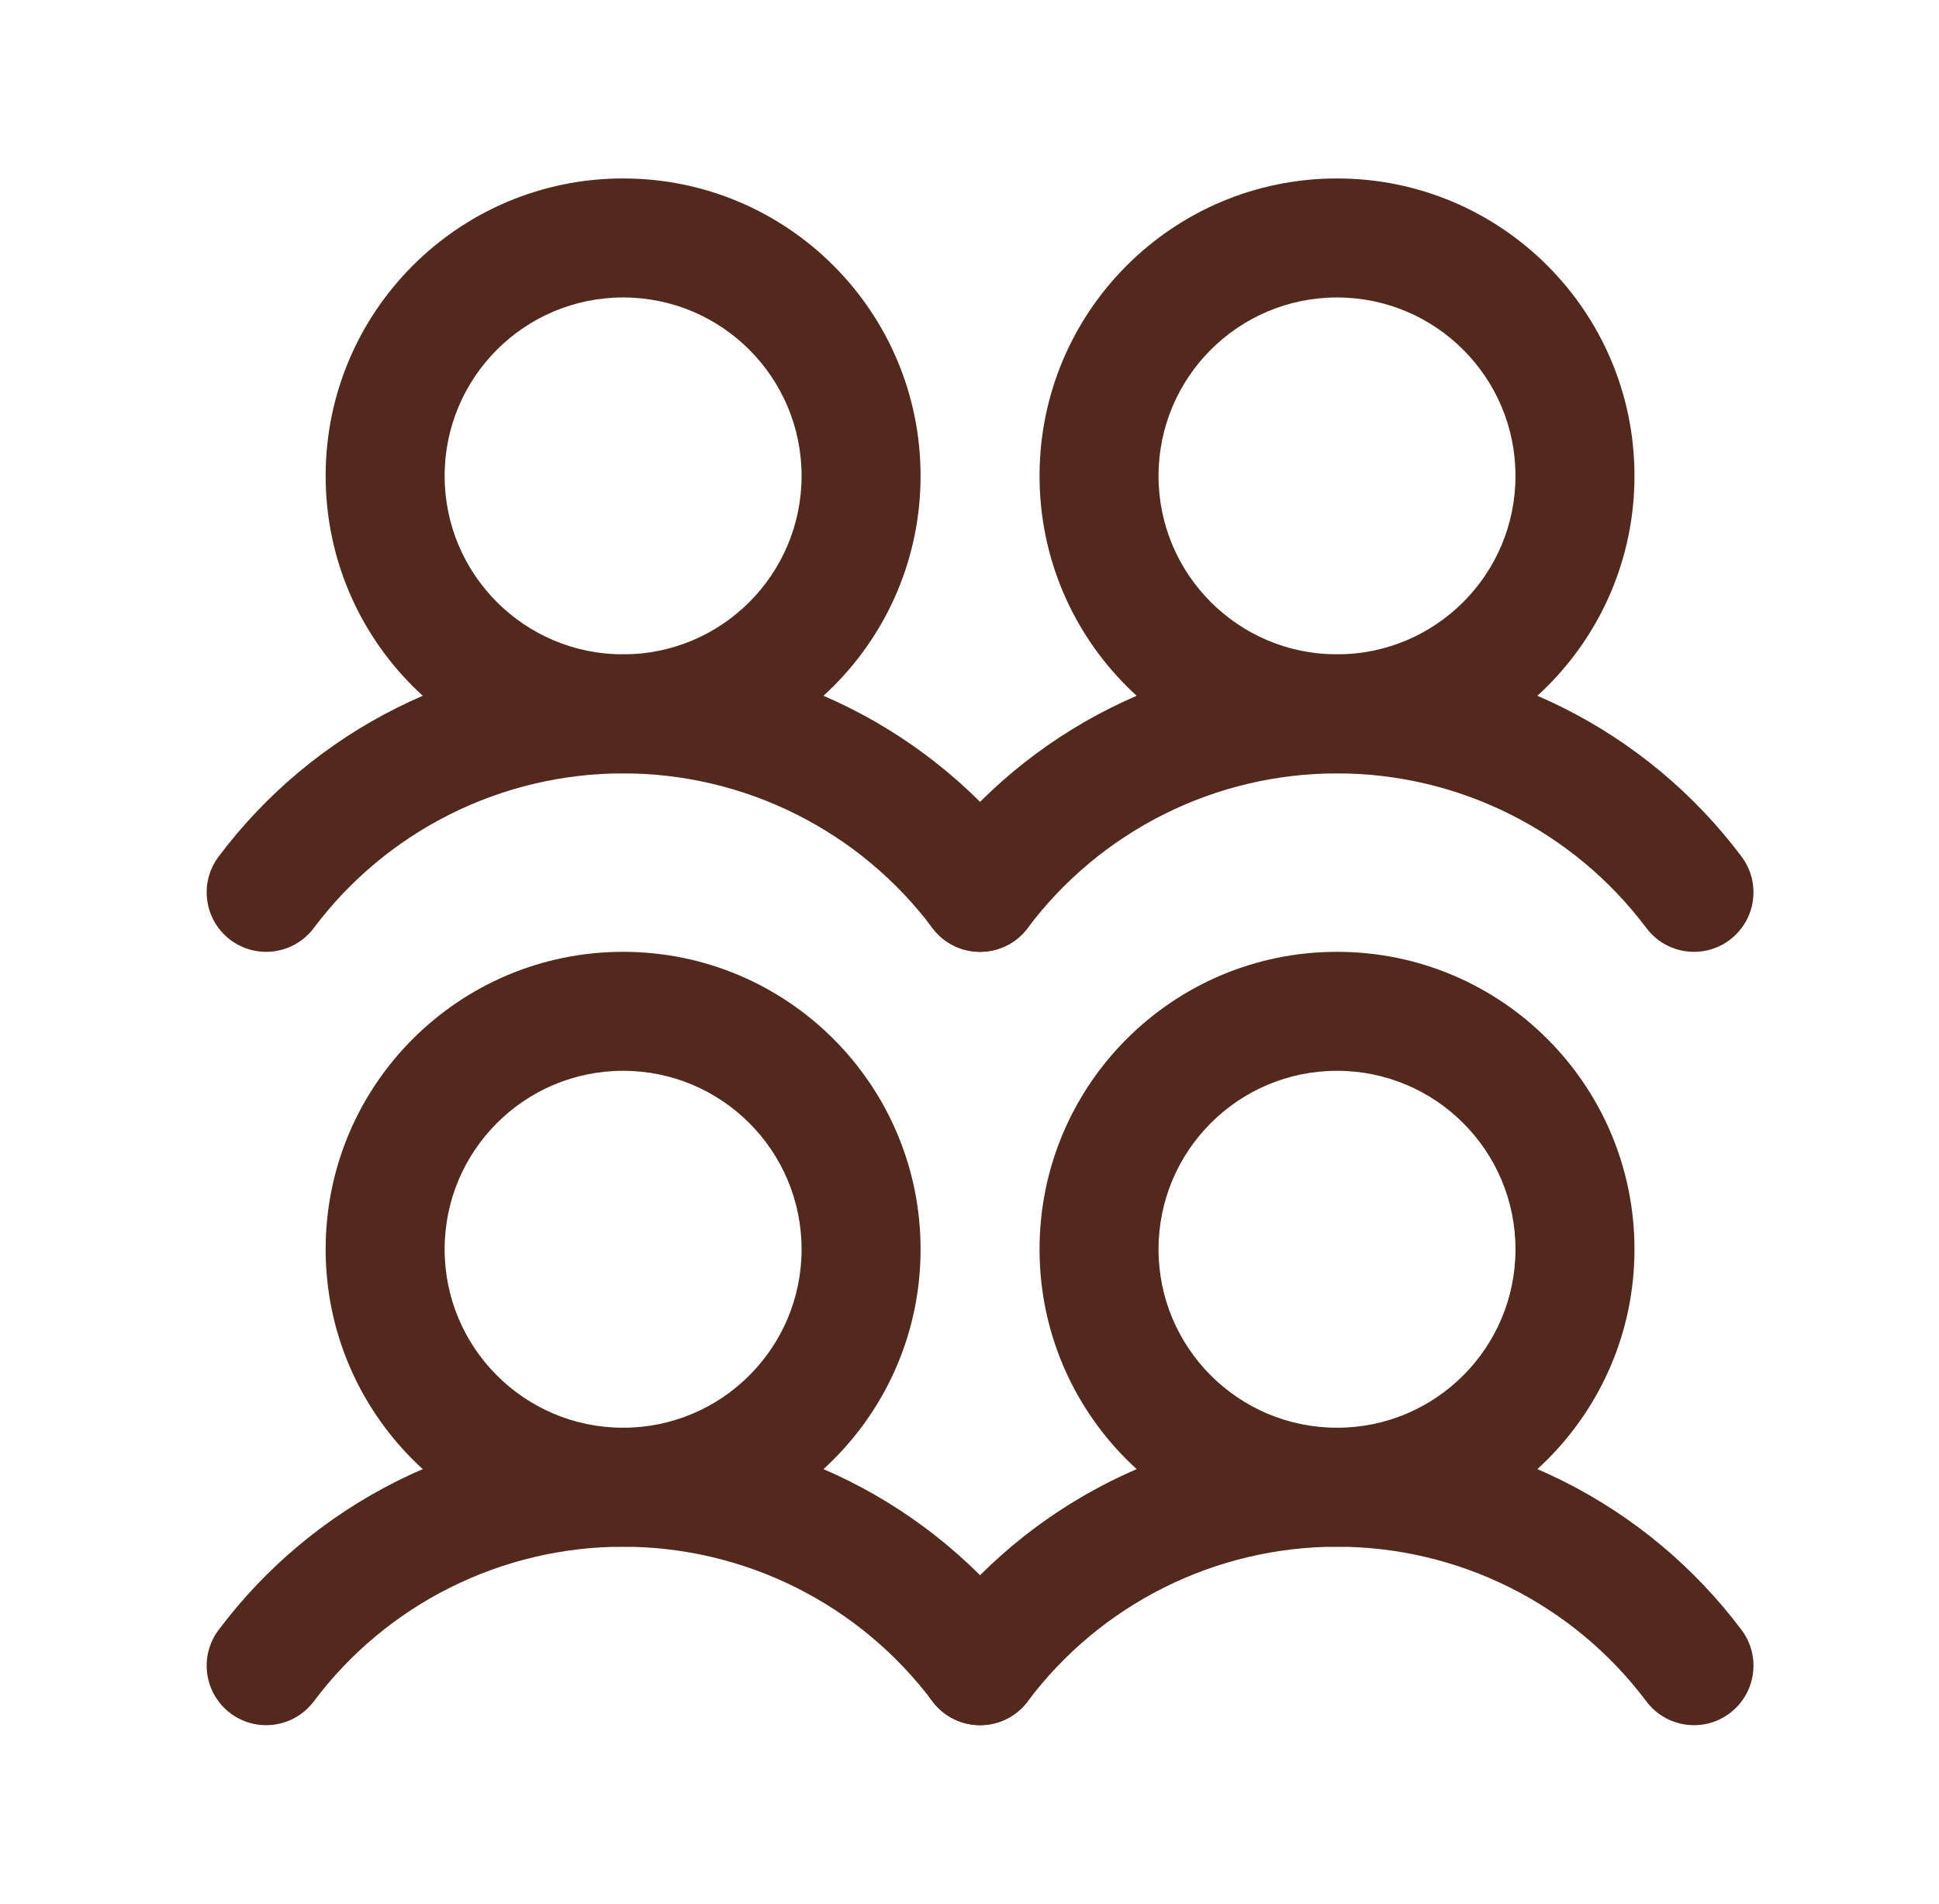
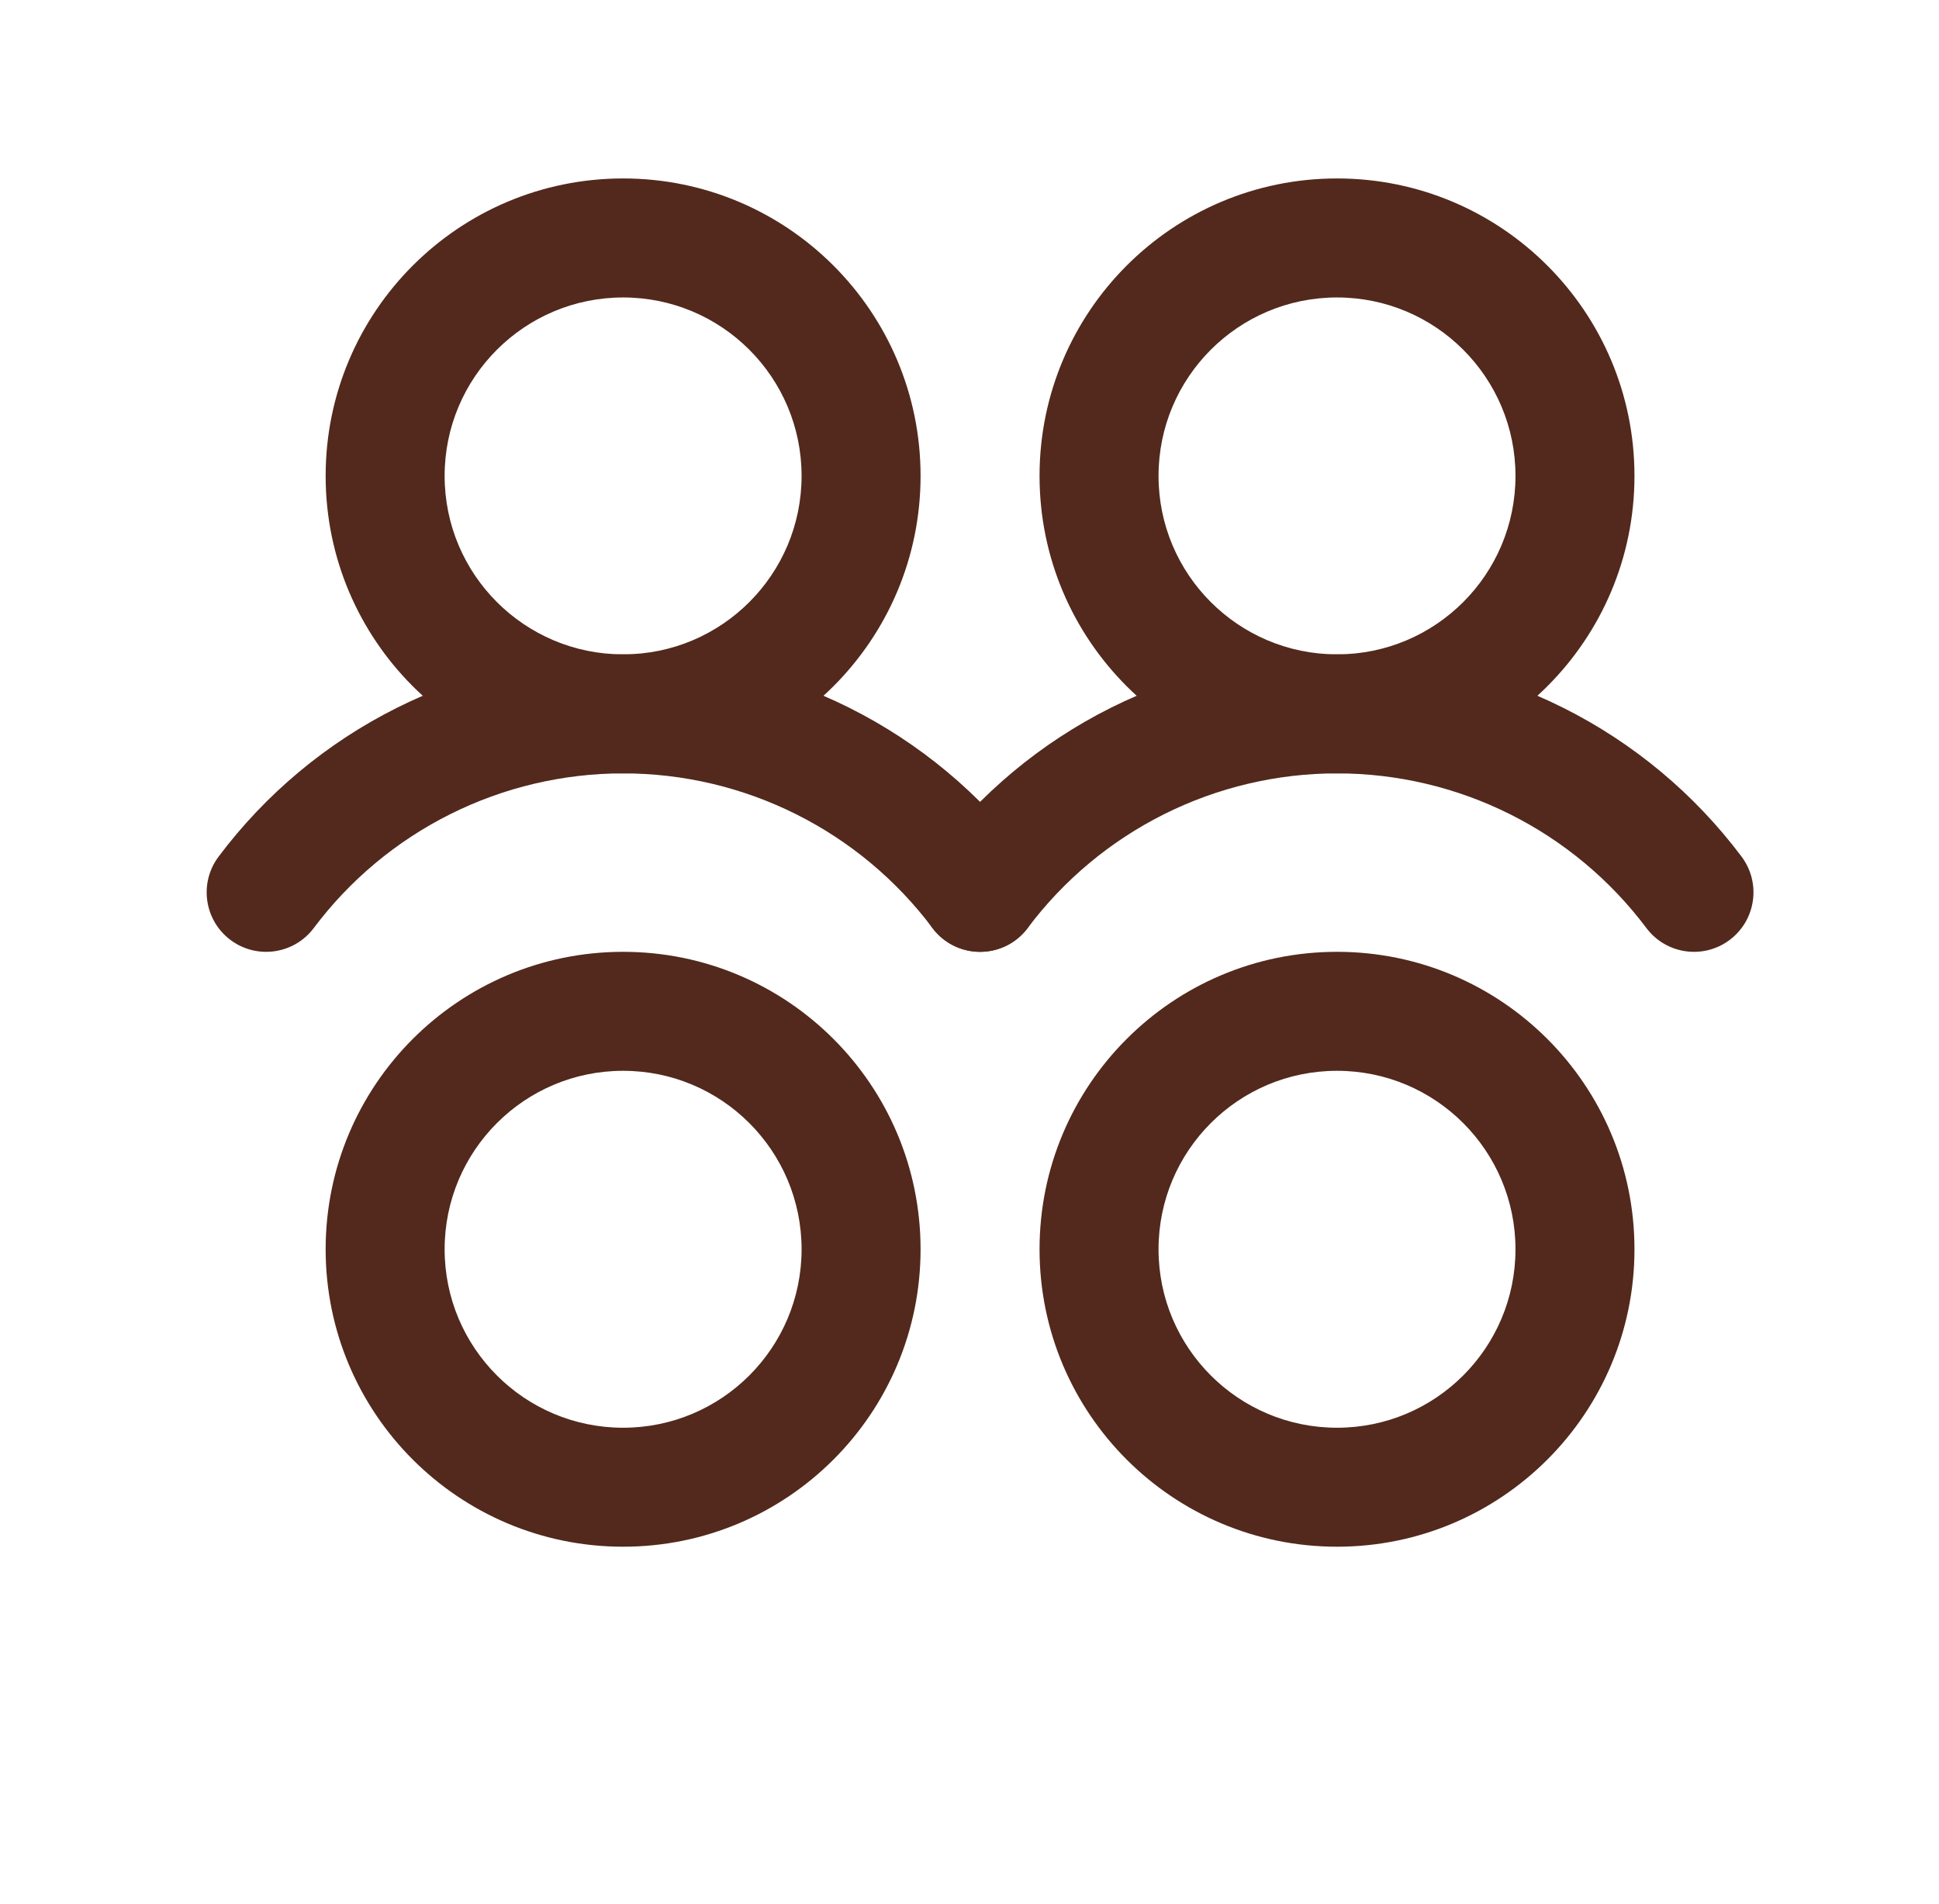
<svg xmlns="http://www.w3.org/2000/svg" width="55" height="54" viewBox="0 0 55 54" fill="none">
  <path fill-rule="evenodd" clip-rule="evenodd" d="M17.675 30.375C14.879 30.375 12.612 32.642 12.612 35.438C12.612 38.233 14.879 40.5 17.675 40.5C20.471 40.5 22.737 38.233 22.737 35.438C22.737 32.642 20.471 30.375 17.675 30.375ZM9.237 35.438C9.237 30.778 13.015 27 17.675 27C22.335 27 26.112 30.778 26.112 35.438C26.112 40.097 22.335 43.875 17.675 43.875C13.015 43.875 9.237 40.097 9.237 35.438Z" fill="#52291C" />
-   <path fill-rule="evenodd" clip-rule="evenodd" d="M17.675 43.875C15.972 43.875 14.293 44.272 12.77 45.033C11.246 45.794 9.922 46.9 8.9 48.263C8.341 49.008 7.283 49.159 6.537 48.6C5.792 48.041 5.641 46.983 6.2 46.237C7.536 44.456 9.268 43.01 11.26 42.014C13.252 41.019 15.448 40.5 17.675 40.5C19.902 40.5 22.098 41.019 24.09 42.014C26.081 43.01 27.814 44.456 29.15 46.237C29.709 46.983 29.558 48.041 28.812 48.6C28.067 49.159 27.009 49.008 26.45 48.263C25.428 46.9 24.103 45.794 22.58 45.033C21.057 44.272 19.378 43.875 17.675 43.875Z" fill="#52291C" />
  <path fill-rule="evenodd" clip-rule="evenodd" d="M17.675 8.438C14.879 8.438 12.612 10.704 12.612 13.5C12.612 16.296 14.879 18.562 17.675 18.562C20.471 18.562 22.737 16.296 22.737 13.5C22.737 10.704 20.471 8.438 17.675 8.438ZM9.237 13.5C9.237 8.84 13.015 5.062 17.675 5.062C22.335 5.062 26.112 8.84 26.112 13.5C26.112 18.16 22.335 21.938 17.675 21.938C13.015 21.938 9.237 18.16 9.237 13.5Z" fill="#52291C" />
  <path fill-rule="evenodd" clip-rule="evenodd" d="M17.675 21.938C15.972 21.938 14.293 22.334 12.77 23.096C11.246 23.857 9.922 24.963 8.9 26.325C8.341 27.071 7.283 27.222 6.537 26.663C5.792 26.103 5.641 25.046 6.2 24.3C7.536 22.519 9.268 21.073 11.26 20.077C13.252 19.081 15.448 18.562 17.675 18.562C19.902 18.562 22.098 19.081 24.09 20.077C26.081 21.073 27.814 22.519 29.15 24.3C29.709 25.046 29.558 26.103 28.812 26.663C28.067 27.222 27.009 27.071 26.45 26.325C25.428 24.963 24.103 23.857 22.58 23.096C21.057 22.334 19.378 21.938 17.675 21.938Z" fill="#52291C" />
  <path fill-rule="evenodd" clip-rule="evenodd" d="M37.925 30.375C35.129 30.375 32.862 32.642 32.862 35.438C32.862 38.233 35.129 40.5 37.925 40.5C40.721 40.5 42.987 38.233 42.987 35.438C42.987 32.642 40.721 30.375 37.925 30.375ZM29.487 35.438C29.487 30.778 33.265 27 37.925 27C42.585 27 46.362 30.778 46.362 35.438C46.362 40.097 42.585 43.875 37.925 43.875C33.265 43.875 29.487 40.097 29.487 35.438Z" fill="#52291C" />
-   <path fill-rule="evenodd" clip-rule="evenodd" d="M37.925 43.875C36.222 43.875 34.543 44.272 33.02 45.033C31.497 45.794 30.172 46.9 29.15 48.263C28.591 49.008 27.533 49.159 26.787 48.6C26.042 48.041 25.891 46.983 26.45 46.237C27.786 44.456 29.518 43.01 31.51 42.014C33.502 41.019 35.698 40.5 37.925 40.5C40.152 40.5 42.348 41.019 44.34 42.014C46.331 43.01 48.064 44.456 49.4 46.237C49.959 46.983 49.808 48.041 49.062 48.6C48.317 49.159 47.259 49.008 46.7 48.263C45.678 46.9 44.353 45.794 42.83 45.033C41.307 44.272 39.628 43.875 37.925 43.875Z" fill="#52291C" />
  <path fill-rule="evenodd" clip-rule="evenodd" d="M37.925 8.438C35.129 8.438 32.862 10.704 32.862 13.5C32.862 16.296 35.129 18.562 37.925 18.562C40.721 18.562 42.987 16.296 42.987 13.5C42.987 10.704 40.721 8.438 37.925 8.438ZM29.487 13.5C29.487 8.84 33.265 5.062 37.925 5.062C42.585 5.062 46.362 8.84 46.362 13.5C46.362 18.16 42.585 21.938 37.925 21.938C33.265 21.938 29.487 18.16 29.487 13.5Z" fill="#52291C" />
  <path fill-rule="evenodd" clip-rule="evenodd" d="M37.925 21.938C36.222 21.938 34.543 22.334 33.02 23.096C31.497 23.857 30.172 24.963 29.15 26.325C28.591 27.071 27.533 27.222 26.787 26.663C26.042 26.103 25.891 25.046 26.45 24.3C27.786 22.519 29.518 21.073 31.51 20.077C33.502 19.081 35.698 18.562 37.925 18.562C40.152 18.562 42.348 19.081 44.34 20.077C46.331 21.073 48.064 22.519 49.4 24.3C49.959 25.046 49.808 26.103 49.062 26.663C48.317 27.222 47.259 27.071 46.7 26.325C45.678 24.963 44.353 23.857 42.83 23.096C41.307 22.334 39.628 21.938 37.925 21.938Z" fill="#52291C" />
</svg>